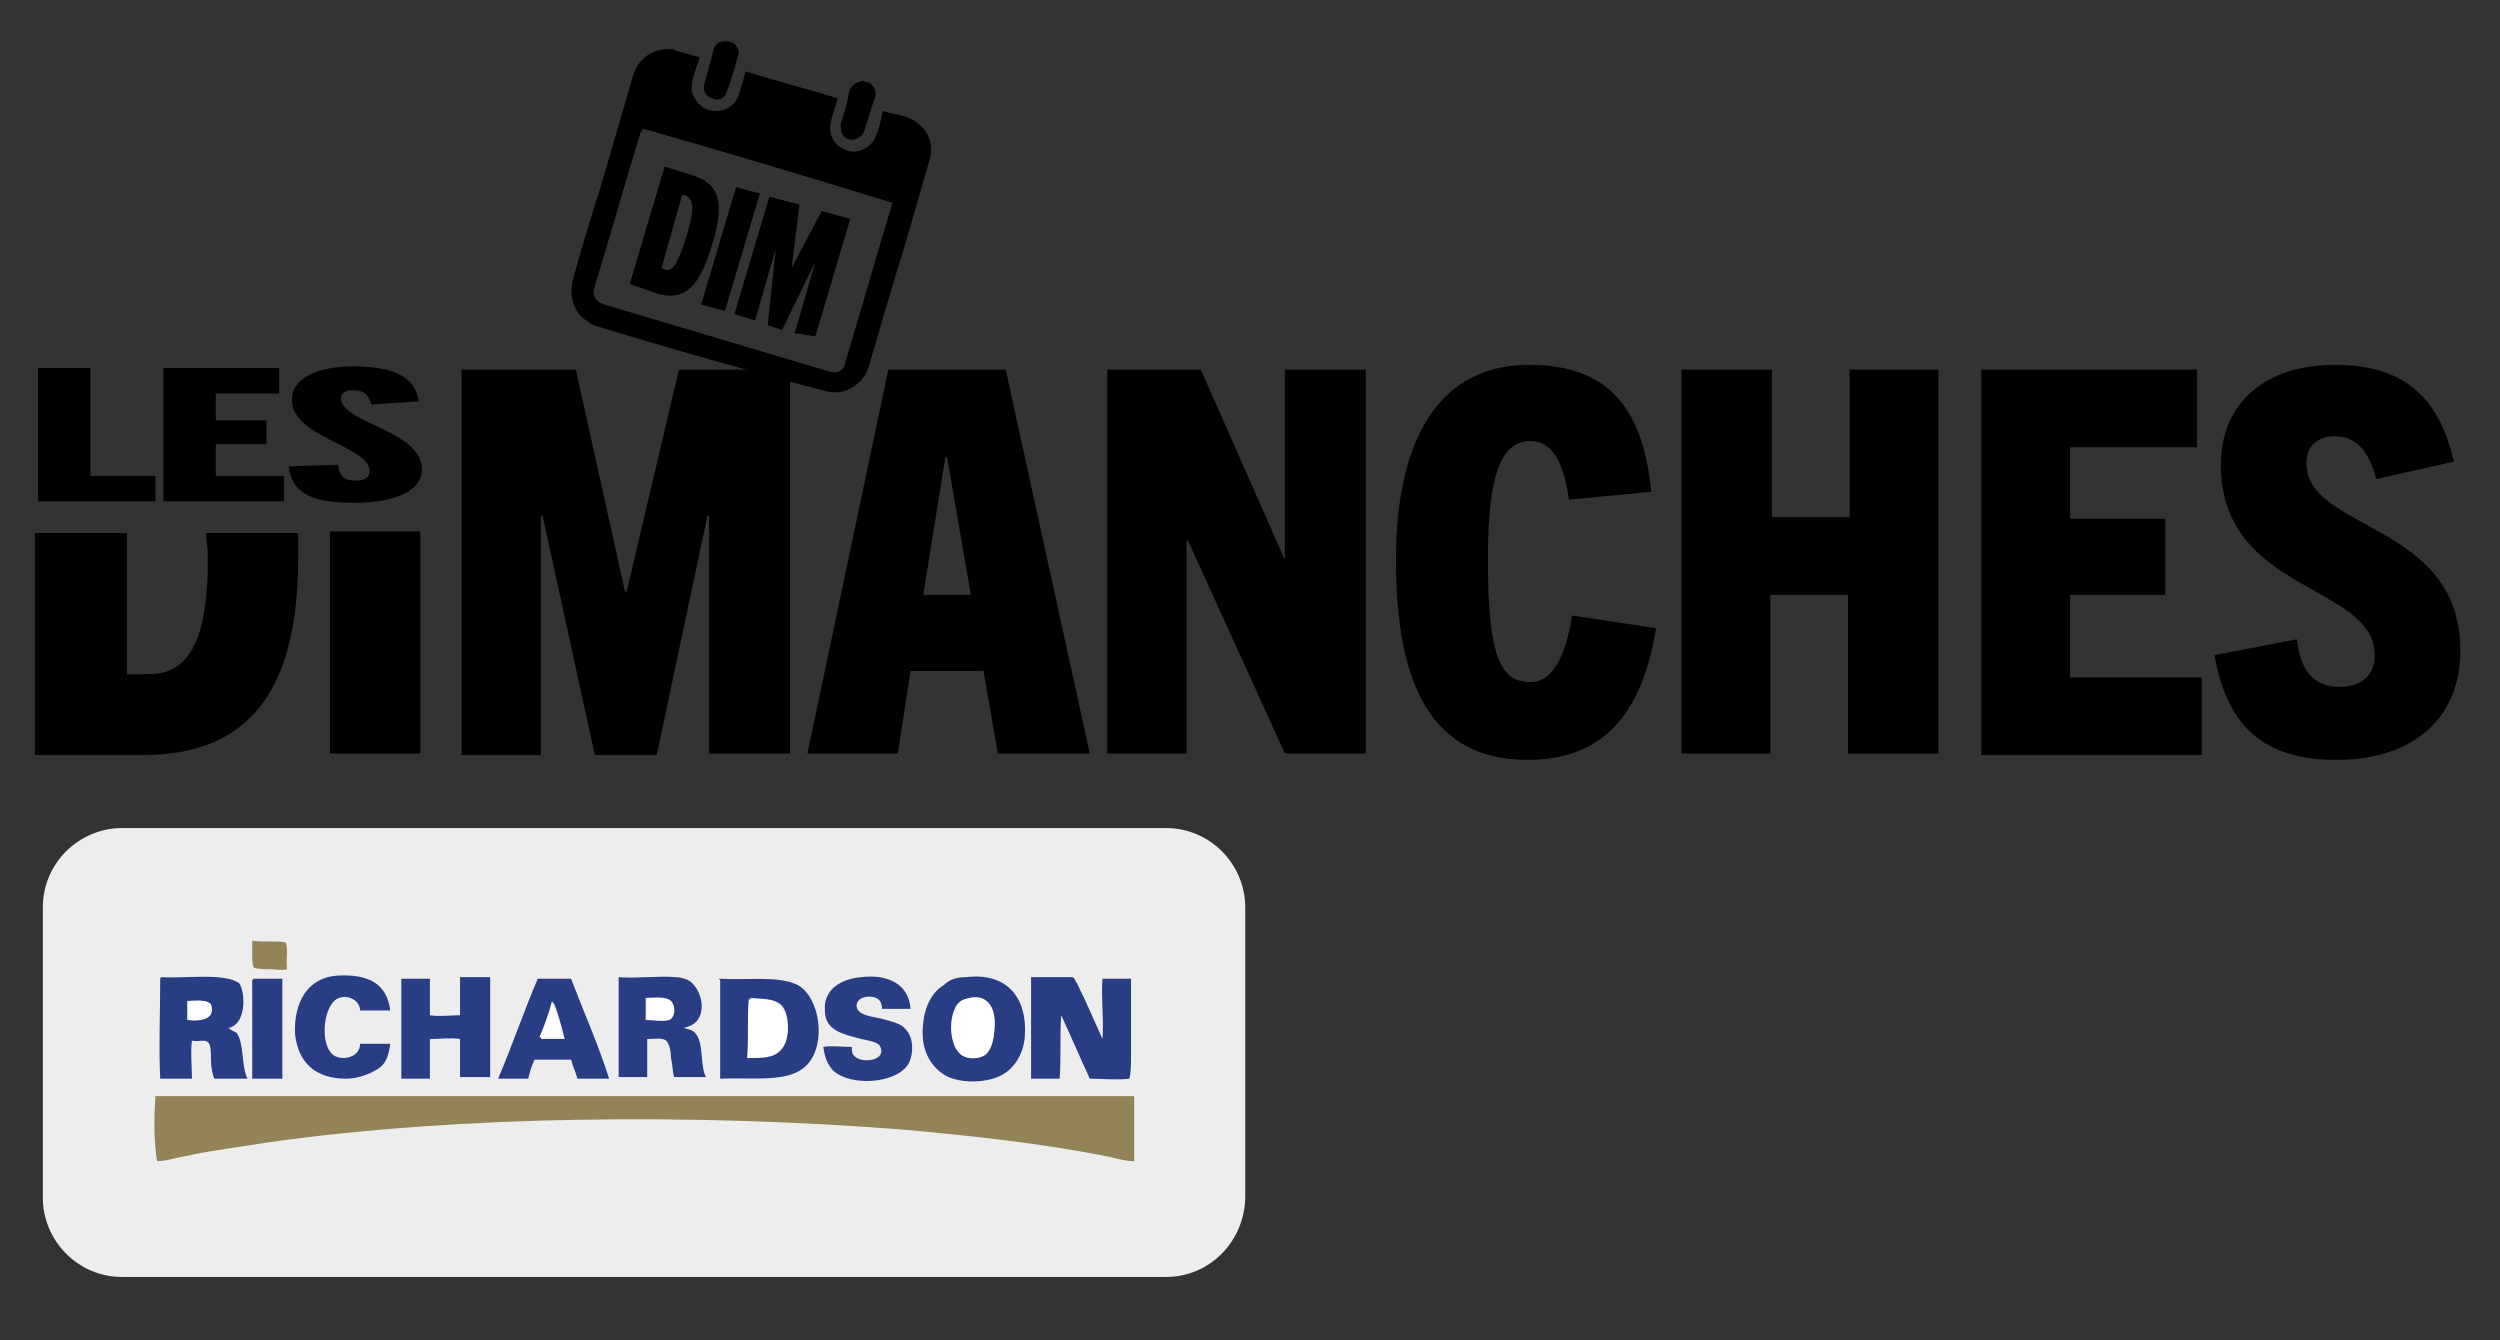
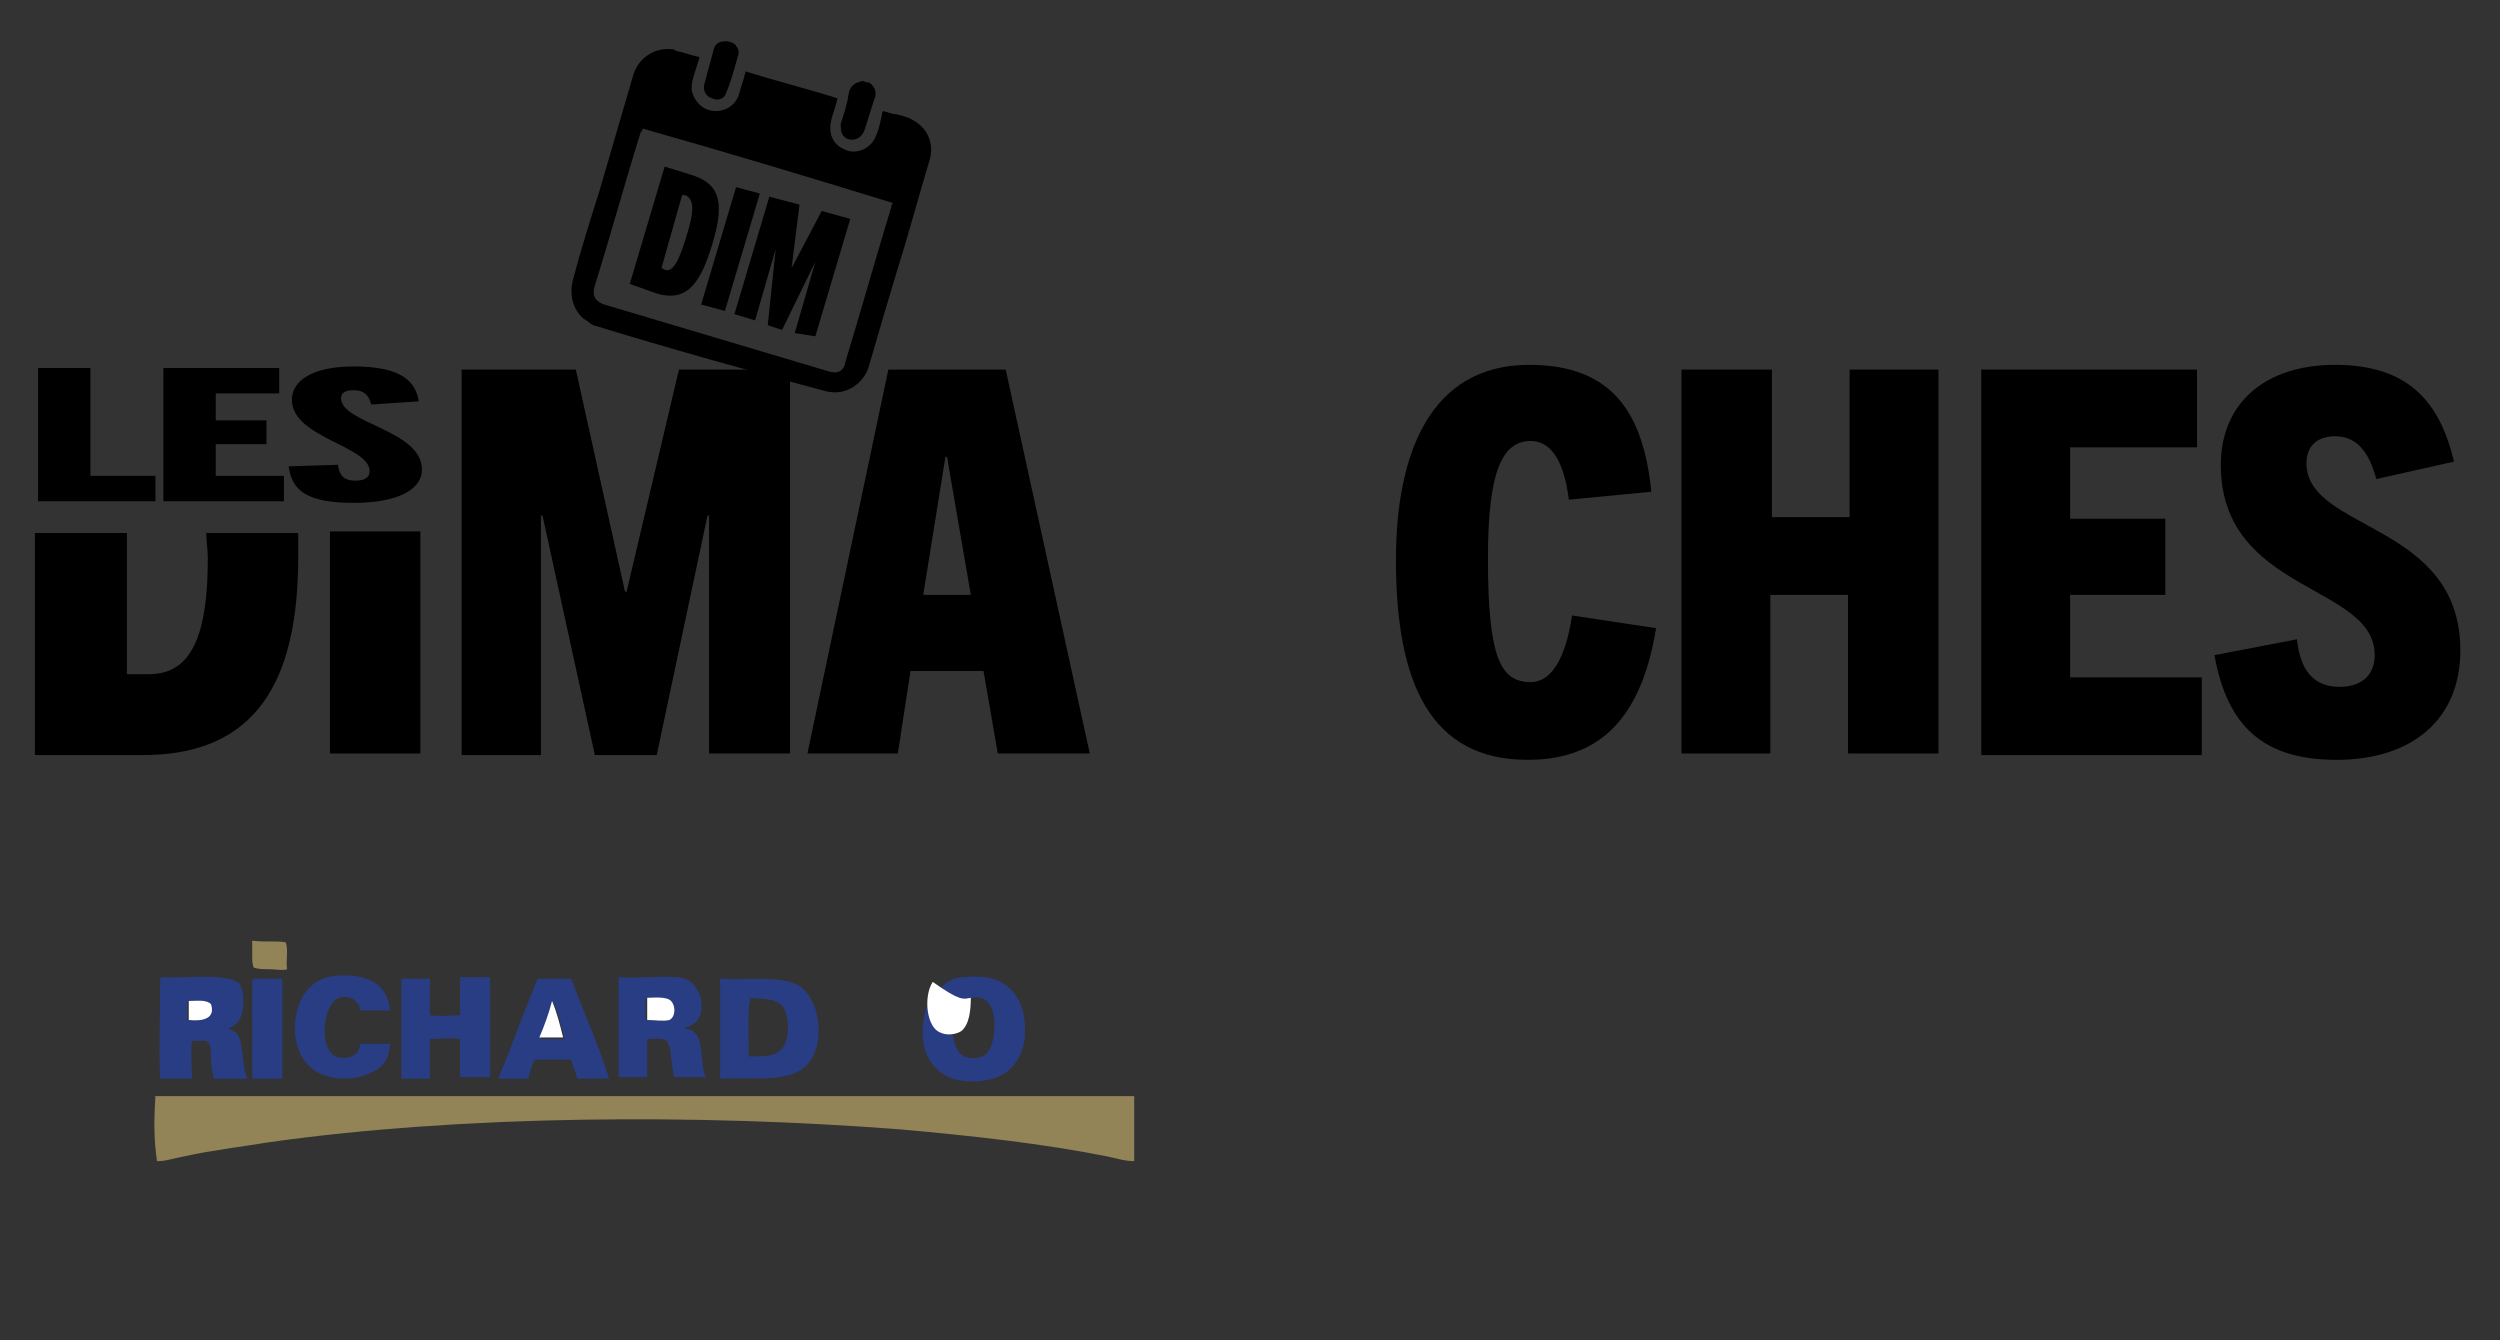
<svg xmlns="http://www.w3.org/2000/svg" version="1.1" id="Calque_1" x="0px" y="0px" viewBox="0 0 157.6 84.5" style="enable-background:new 0 0 157.6 84.5;" xml:space="preserve">
  <rect x="0" y="0" width="157.6" height="84.5" fill="#333333" stroke="none" />
  <style type="text/css">
	.st0{fill:#EDEDED;}
	.st1{fill-rule:evenodd;clip-rule:evenodd;fill:#938458;}
	.st2{fill-rule:evenodd;clip-rule:evenodd;fill:#293D84;}
	.st3{fill-rule:evenodd;clip-rule:evenodd;fill:#FFFFFF;}
</style>
-   <path class="st0" d="M73.5,80.5H7.7c-2.8,0-5-2.3-5-5V57.2c0-2.8,2.3-5,5-5h65.8c2.8,0,5,2.3,5,5v18.2  C78.5,78.2,76.3,80.5,73.5,80.5z" />
  <g>
    <g>
      <path d="M2.4,31.6v-8.4h3.3V30h4.1v1.6H2.4z" />
      <path d="M10.3,31.6v-8.4h7.3v1.6h-4v1.7h3.2V28h-3.2v2h4.3v1.6H10.3z" />
      <path d="M23.4,25.5c-0.1-0.4-0.3-0.9-1.1-0.9c-0.6,0-0.8,0.2-0.8,0.5c0,1.6,5.1,2,5.1,4.5c0,1.3-1.6,2.1-4.3,2.1    c-3,0-3.9-0.8-4.1-2.3l3.1-0.1c0.1,0.6,0.3,1,1.1,1c0.6,0,0.9-0.2,0.9-0.6c0-1.6-4.9-2.1-4.9-4.5c0-1.2,1.3-2.1,3.9-2.1    c3.1,0,3.9,1,4.1,2.2L23.4,25.5z" />
    </g>
    <path d="M20.8,47.5v-14h5.7v14H20.8z" />
    <path d="M44.7,47.5V32.5h-0.1l-3.2,15.1h-3.9l-3.3-15.1h-0.1v15.1h-5V23.3h7.2l3.1,14h0.1l3.3-14h7v24.2H44.7z" />
    <path d="M62.9,47.5L62,42.3h-4.6l-0.8,5.2h-5.7L56,23.3h7.4l5.3,24.2H62.9z M58.2,37.5h3l-1.5-8.7h-0.1L58.2,37.5z" />
-     <path d="M81,47.5l-6.1-13.4h-0.1v13.4h-5V23.3h5.9l5.3,12H81v-12h5.1v24.2H81z" />
    <path d="M104.4,39.6c-0.9,5.5-3.4,8.3-8.1,8.3c-6.1,0-8.3-4.8-8.3-12.6c0-6.6,2.1-12.3,8.4-12.3c5.3,0,7.2,3.1,7.7,8l-5.2,0.5   c-0.3-2.4-1.1-3.7-2.4-3.7c-1.8,0-2.7,1.9-2.7,7.4c0,6.3,0.8,7.8,2.7,7.8c1.3,0,2.2-1.5,2.6-4.2L104.4,39.6z" />
    <path d="M116.5,47.5v-10h-4.9v10H106V23.3h5.7v9.3h4.9v-9.3h5.6v24.2H116.5z" />
    <path d="M124.9,47.5V23.3h13.6v4.9h-8v4.5h6v4.8h-6v5.2h8.3v4.9H124.9z" />
    <path d="M149.8,30.2c-0.4-1.5-1.1-2.7-2.6-2.7c-1.1,0-1.8,0.6-1.8,1.7c0,4.3,9.7,3.7,9.7,11.8c0,4.4-3.1,6.9-7.8,6.9   c-4.6,0-6.9-2.1-7.7-6.6l5.2-1c0.2,1.9,1,3,2.7,3c1.2,0,2.2-0.6,2.2-2c0-4.5-9.7-3.9-9.7-12c0-3.8,2.7-6.3,7.2-6.3   c4.6,0,6.6,2.3,7.5,6.1L149.8,30.2z" />
    <path d="M13,33.6c0,0.5,0.1,1,0.1,1.6c0,4.8-1,7.3-3.7,7.3H8v-8.9H2.2v14H9c7.2,0,9.8-4.7,9.8-12.5c0-0.5,0-1,0-1.5H13z" />
  </g>
  <g>
    <path class="st1" d="M18,59.4c0.2,0.4,0,1.2,0.1,1.7c-0.3,0.1-0.7,0-1.1,0c-0.3,0-0.7,0-1-0.1c-0.1-0.2-0.1-0.5-0.1-0.8   c0-0.3,0-0.6,0-0.8c0,0,0-0.1,0-0.1C16.6,59.4,17.4,59.3,18,59.4z" />
-     <path class="st2" d="M57.4,63.6c-0.6,0-1.2,0-1.8,0c0-0.3-0.1-0.6-0.4-0.7c-0.5-0.2-1.2,0-1.2,0.5c0,0.6,1,0.7,1.5,0.8   c0.7,0.2,1.3,0.3,1.6,0.7c0.5,0.5,0.5,1.5,0.2,2.1c-0.6,1.2-3.2,1.5-4.5,0.7c-0.5-0.3-0.8-0.9-0.9-1.7c0.5-0.1,1.2,0,1.8,0   c0,0.2,0,0.4,0.1,0.5c0.4,0.6,2.1,0.4,1.7-0.5c-0.1-0.3-0.7-0.4-1.2-0.5c-1.1-0.3-2.3-0.5-2.3-1.8c-0.1-1.3,1-2,2.3-2.1   C55.9,61.4,57.3,62,57.4,63.6z" />
    <path class="st2" d="M60.9,61.6c2.5-0.3,3.9,1.2,3.7,3.8c-0.1,1.1-0.7,2-1.5,2.4c-1,0.5-2.6,0.5-3.5,0c-1-0.6-1.6-1.7-1.4-3.3   c0.1-1.1,0.6-2,1.3-2.4C59.8,61.8,60.2,61.6,60.9,61.6z M60.3,63.4c-0.5,0.9-0.3,2.9,0.5,3.2c0.5,0.2,1,0.1,1.3-0.1   c0.5-0.4,0.6-1.3,0.6-2.1c-0.1-1-0.5-1.7-1.5-1.5C60.7,63,60.5,63.1,60.3,63.4z" />
    <path class="st2" d="M24.6,63.7c-0.6,0-1.2,0-1.9,0c0-0.6-0.7-1-1.3-0.8c-1,0.3-1.3,2.9-0.4,3.6c0.5,0.4,1.7,0.2,1.7-0.7   c0.6,0,1.3,0,1.9,0c-0.1,0.8-0.3,1.3-0.8,1.6c-0.5,0.3-1.2,0.6-2,0.6c-1.9,0-3-1-3.2-2.8c-0.1-2,0.8-3.6,2.7-3.7   C23.2,61.4,24.4,62,24.6,63.7z" />
    <path class="st2" d="M14.4,64.8c0.1,0.1,0.3,0.2,0.5,0.3c0.5,0.6,0.3,2.1,0.7,2.9c-0.7,0-1.4,0-2.1,0c-0.1-0.3-0.2-0.7-0.2-1.2   c0-0.4,0-1-0.2-1.1c-0.2-0.2-0.6,0-1-0.1c-0.1,0.7,0,1.6,0,2.4c-0.7,0-1.4,0-2,0c-0.1-1.9,0-4.2,0-6.3c0,0,0-0.1,0.1-0.1   c1.4,0.1,4-0.3,4.9,0.4C15.5,62.7,15.5,64.6,14.4,64.8z M11.8,63.1c0,0.4,0,0.8,0,1.2c0.9,0.1,1.7-0.1,1.4-1   C13,63,12.4,63.1,11.8,63.1z" />
-     <path class="st2" d="M69.5,65.5c0.1-1.2-0.1-2.6,0-3.8c0.6,0,1.3,0,1.8,0c0,1.6,0,3.2,0,4.8c0,0.5,0,1.1-0.1,1.5   c-0.8,0.1-1.7,0-2.5,0c-0.6-1.3-1.2-2.7-1.8-4c-0.1,1.3,0,2.8-0.1,4c-0.6,0-1.2,0-1.8,0c0-2.1,0-4.3,0-6.4c0.9,0,1.8,0,2.6,0   c0.2,0.1,0.2,0.3,0.3,0.4C68.5,63.2,69,64.4,69.5,65.5z" />
    <path class="st2" d="M16,61.7c0.6,0,1.2,0,1.8,0c0,2.1,0,4.2,0,6.3c-0.6,0-1.3,0-1.9,0c0-2.1,0-4.1,0-6.2C16,61.7,16,61.7,16,61.7z   " />
    <path class="st2" d="M27.1,61.7c0,0.8,0,1.6,0,2.3c0.6,0.1,1.3,0,1.9,0c0-0.8,0-1.6,0-2.4c0.6,0,1.2,0,1.9,0c0,2,0,4.2,0,6.3   c-0.6,0-1.2,0-1.9,0c0-0.8,0-1.6,0-2.4c-0.6-0.1-1.3,0-1.9,0c0,0.8,0,1.7,0,2.5c-0.6,0-1.2,0-1.8,0c0-2.1,0-4.2,0-6.3   C25.9,61.7,26.5,61.7,27.1,61.7z" />
    <path class="st2" d="M36,61.7c0.8,2.1,1.7,4.1,2.4,6.3c-0.7,0-1.4,0-2,0c-0.1-0.4-0.3-0.8-0.4-1.2c-0.8,0-1.6,0-2.3,0   c-0.2,0.4-0.3,0.8-0.4,1.2c-0.6,0-1.2,0-1.9,0c0.9-2.1,1.6-4.2,2.5-6.3C34.6,61.7,35.3,61.7,36,61.7z M34.1,65.5c0.5,0,1,0,1.5,0   c-0.2-0.8-0.4-1.6-0.7-2.3C34.6,63.9,34.3,64.7,34.1,65.5z" />
    <path class="st2" d="M43.1,64.8c0.3,0.1,0.5,0.1,0.7,0.3c0.6,0.6,0.3,2,0.7,2.8c-0.7,0-1.3,0-2,0c-0.1-0.3-0.1-0.8-0.2-1.2   c0-0.4-0.1-0.9-0.3-1.1c-0.3-0.2-0.7-0.1-1.2-0.1c0,0.8,0,1.6,0,2.4c-0.6,0-1.2,0-1.8,0c0-2.1,0-4.2,0-6.3c1.1,0.1,2.5-0.1,3.6,0   c0.3,0,0.6,0.1,0.8,0.2c0.7,0.4,1.2,1.8,0.5,2.6C43.7,64.6,43.5,64.7,43.1,64.8z M42.1,64.3c0.4-0.2,0.5-0.9,0.1-1.2   c-0.3-0.2-1.1-0.1-1.5-0.2c0,0.5,0,0.9,0,1.4C41.3,64.3,41.8,64.4,42.1,64.3z" />
    <path class="st2" d="M45.4,61.7c1.8,0.1,3.7-0.2,4.9,0.4c1.4,0.8,1.8,3.7,0.6,5c-1.1,1.2-3.3,0.8-5.5,0.9c0-2.1,0-4.1,0-6.2   C45.3,61.7,45.3,61.7,45.4,61.7z M47.2,66.6c1,0,1.7,0,2.1-0.5c0.5-0.6,0.5-2.1,0-2.7c-0.5-0.5-1.2-0.4-2-0.5   C47.1,64.1,47.2,65.4,47.2,66.6z" />
-     <path class="st3" d="M61.2,62.9c1-0.1,1.5,0.5,1.5,1.5c0,0.8-0.1,1.7-0.6,2.1c-0.3,0.2-0.9,0.3-1.3,0.1c-0.9-0.3-1.1-2.3-0.5-3.2   C60.5,63.1,60.7,63,61.2,62.9z" />
+     <path class="st3" d="M61.2,62.9c0,0.8-0.1,1.7-0.6,2.1c-0.3,0.2-0.9,0.3-1.3,0.1c-0.9-0.3-1.1-2.3-0.5-3.2   C60.5,63.1,60.7,63,61.2,62.9z" />
    <path class="st3" d="M40.8,64.3c0-0.5,0-0.9,0-1.4c0.4,0,1.2-0.1,1.5,0.2c0.3,0.3,0.3,1-0.1,1.2C41.8,64.4,41.3,64.3,40.8,64.3z" />
-     <path class="st3" d="M47.2,63c0.8,0,1.5-0.1,2,0.5c0.6,0.6,0.6,2.1,0,2.7c-0.4,0.5-1.1,0.5-2.1,0.5C47.2,65.4,47.1,64.1,47.2,63z" />
    <path class="st3" d="M13.3,63.3c0.3,0.9-0.5,1.1-1.4,1c0-0.4,0-0.8,0-1.2C12.4,63.1,13,63,13.3,63.3z" />
    <path class="st3" d="M34.8,63.1c0.3,0.7,0.5,1.5,0.7,2.3c-0.5,0-1,0-1.5,0C34.3,64.7,34.6,63.9,34.8,63.1z" />
    <path class="st1" d="M9.8,69.1c20.6,0,41.1,0,61.7,0c0,1.4,0,2.8,0,4.1c-0.6,0-1.2-0.2-1.7-0.3c-4-0.8-8.5-1.3-13-1.7   c-12.9-1-27.7-0.9-39.8,0.8c-1.8,0.3-3.6,0.5-5.4,0.9c-0.6,0.1-1.1,0.3-1.7,0.3C9.7,71.9,9.7,70.6,9.8,69.1   C9.7,69.2,9.7,69.1,9.8,69.1z" />
  </g>
  <g>
    <path d="M37.4,20.5c-0.2-0.1-0.4-0.3-0.6-0.4c-0.7-0.6-0.9-1.5-0.7-2.4c0.5-1.9,1.1-3.8,1.7-5.7c0.7-2.4,1.4-4.8,2.1-7.2   c0.3-1.1,1.3-1.8,2.4-1.7c0.1,0,0.2,0,0.3,0.1c0.5,0.1,1,0.3,1.5,0.4c-0.1,0.4-0.3,0.9-0.4,1.3c-0.1,0.3-0.1,0.6-0.1,0.8   C43.8,6.5,44.4,7,45.1,7c0.7,0,1.3-0.4,1.5-1.1C46.7,5.5,46.9,5,47,4.5c1.9,0.6,3.9,1.1,5.8,1.7c-0.1,0.5-0.3,0.9-0.4,1.4   c-0.2,0.8,0.1,1.5,0.8,1.8c0.7,0.4,1.7,0,2-0.8c0.2-0.4,0.3-0.9,0.4-1.4c0-0.1,0-0.1,0.1-0.2c0.3,0.1,0.6,0.2,0.8,0.2   c0.4,0.1,0.8,0.2,1.1,0.4c0.9,0.5,1.3,1.5,1,2.5c-0.7,2.3-1.3,4.6-2,6.8c-0.6,2-1.2,4-1.8,6.1c-0.3,1.2-1.5,1.9-2.5,1.7   c0,0,0,0-0.1,0C47.3,23.4,42.3,22,37.4,20.5z M40.5,8.1c0,0.1,0,0.2-0.1,0.2c-1,3.2-1.9,6.5-2.9,9.7c-0.2,0.6,0,1,0.6,1.2   c4.7,1.4,9.4,2.8,14.1,4.2c0.6,0.2,1,0,1.1-0.6c1-3.3,1.9-6.5,2.9-9.8c0-0.1,0-0.1,0.1-0.2C51.1,11.2,45.8,9.6,40.5,8.1z" />
    <path d="M46.2,2.7c0.1,0.1,0.2,0.1,0.2,0.2c0.2,0.2,0.2,0.5,0.1,0.7c-0.2,0.7-0.4,1.5-0.7,2.2c-0.1,0.4-0.5,0.6-0.9,0.4   c-0.4-0.1-0.6-0.5-0.5-0.9c0.2-0.7,0.4-1.5,0.6-2.2c0.1-0.4,0.4-0.5,0.8-0.5C46,2.6,46.1,2.7,46.2,2.7z" />
    <path d="M54.8,5.2c0.4,0.3,0.5,0.7,0.3,1.1c-0.2,0.6-0.4,1.3-0.6,1.9c-0.2,0.6-0.9,0.8-1.3,0.4c-0.2-0.2-0.2-0.5-0.2-0.8   c0.2-0.6,0.4-1.2,0.5-1.9c0.1-0.5,0.4-0.7,0.9-0.8C54.6,5.2,54.7,5.2,54.8,5.2z" />
    <g>
      <path d="M39.7,17.9l2.2-7.4l1.6,0.5c1.7,0.5,2.3,1.5,1.4,4.4c-0.7,2.3-1.5,3.7-3.5,3.1L39.7,17.9z M41.9,17    c0.5,0.2,0.9-0.5,1.4-2.2c0.6-1.9,0.3-2.3-0.1-2.5l-0.2,0l-1.3,4.6L41.9,17z" />
      <path d="M44.2,19.2l2.2-7.4l1.5,0.4l-2.2,7.4L44.2,19.2z" />
      <path d="M50.1,21l1.3-4.5l0,0l-2.1,4.3l-0.9-0.3l0.5-4.8l0,0l-1.3,4.5l-1.3-0.4l2.2-7.4l1.9,0.5l-0.5,4l0,0l1.9-3.6l1.8,0.5    l-2.2,7.4L50.1,21z" />
    </g>
  </g>
</svg>